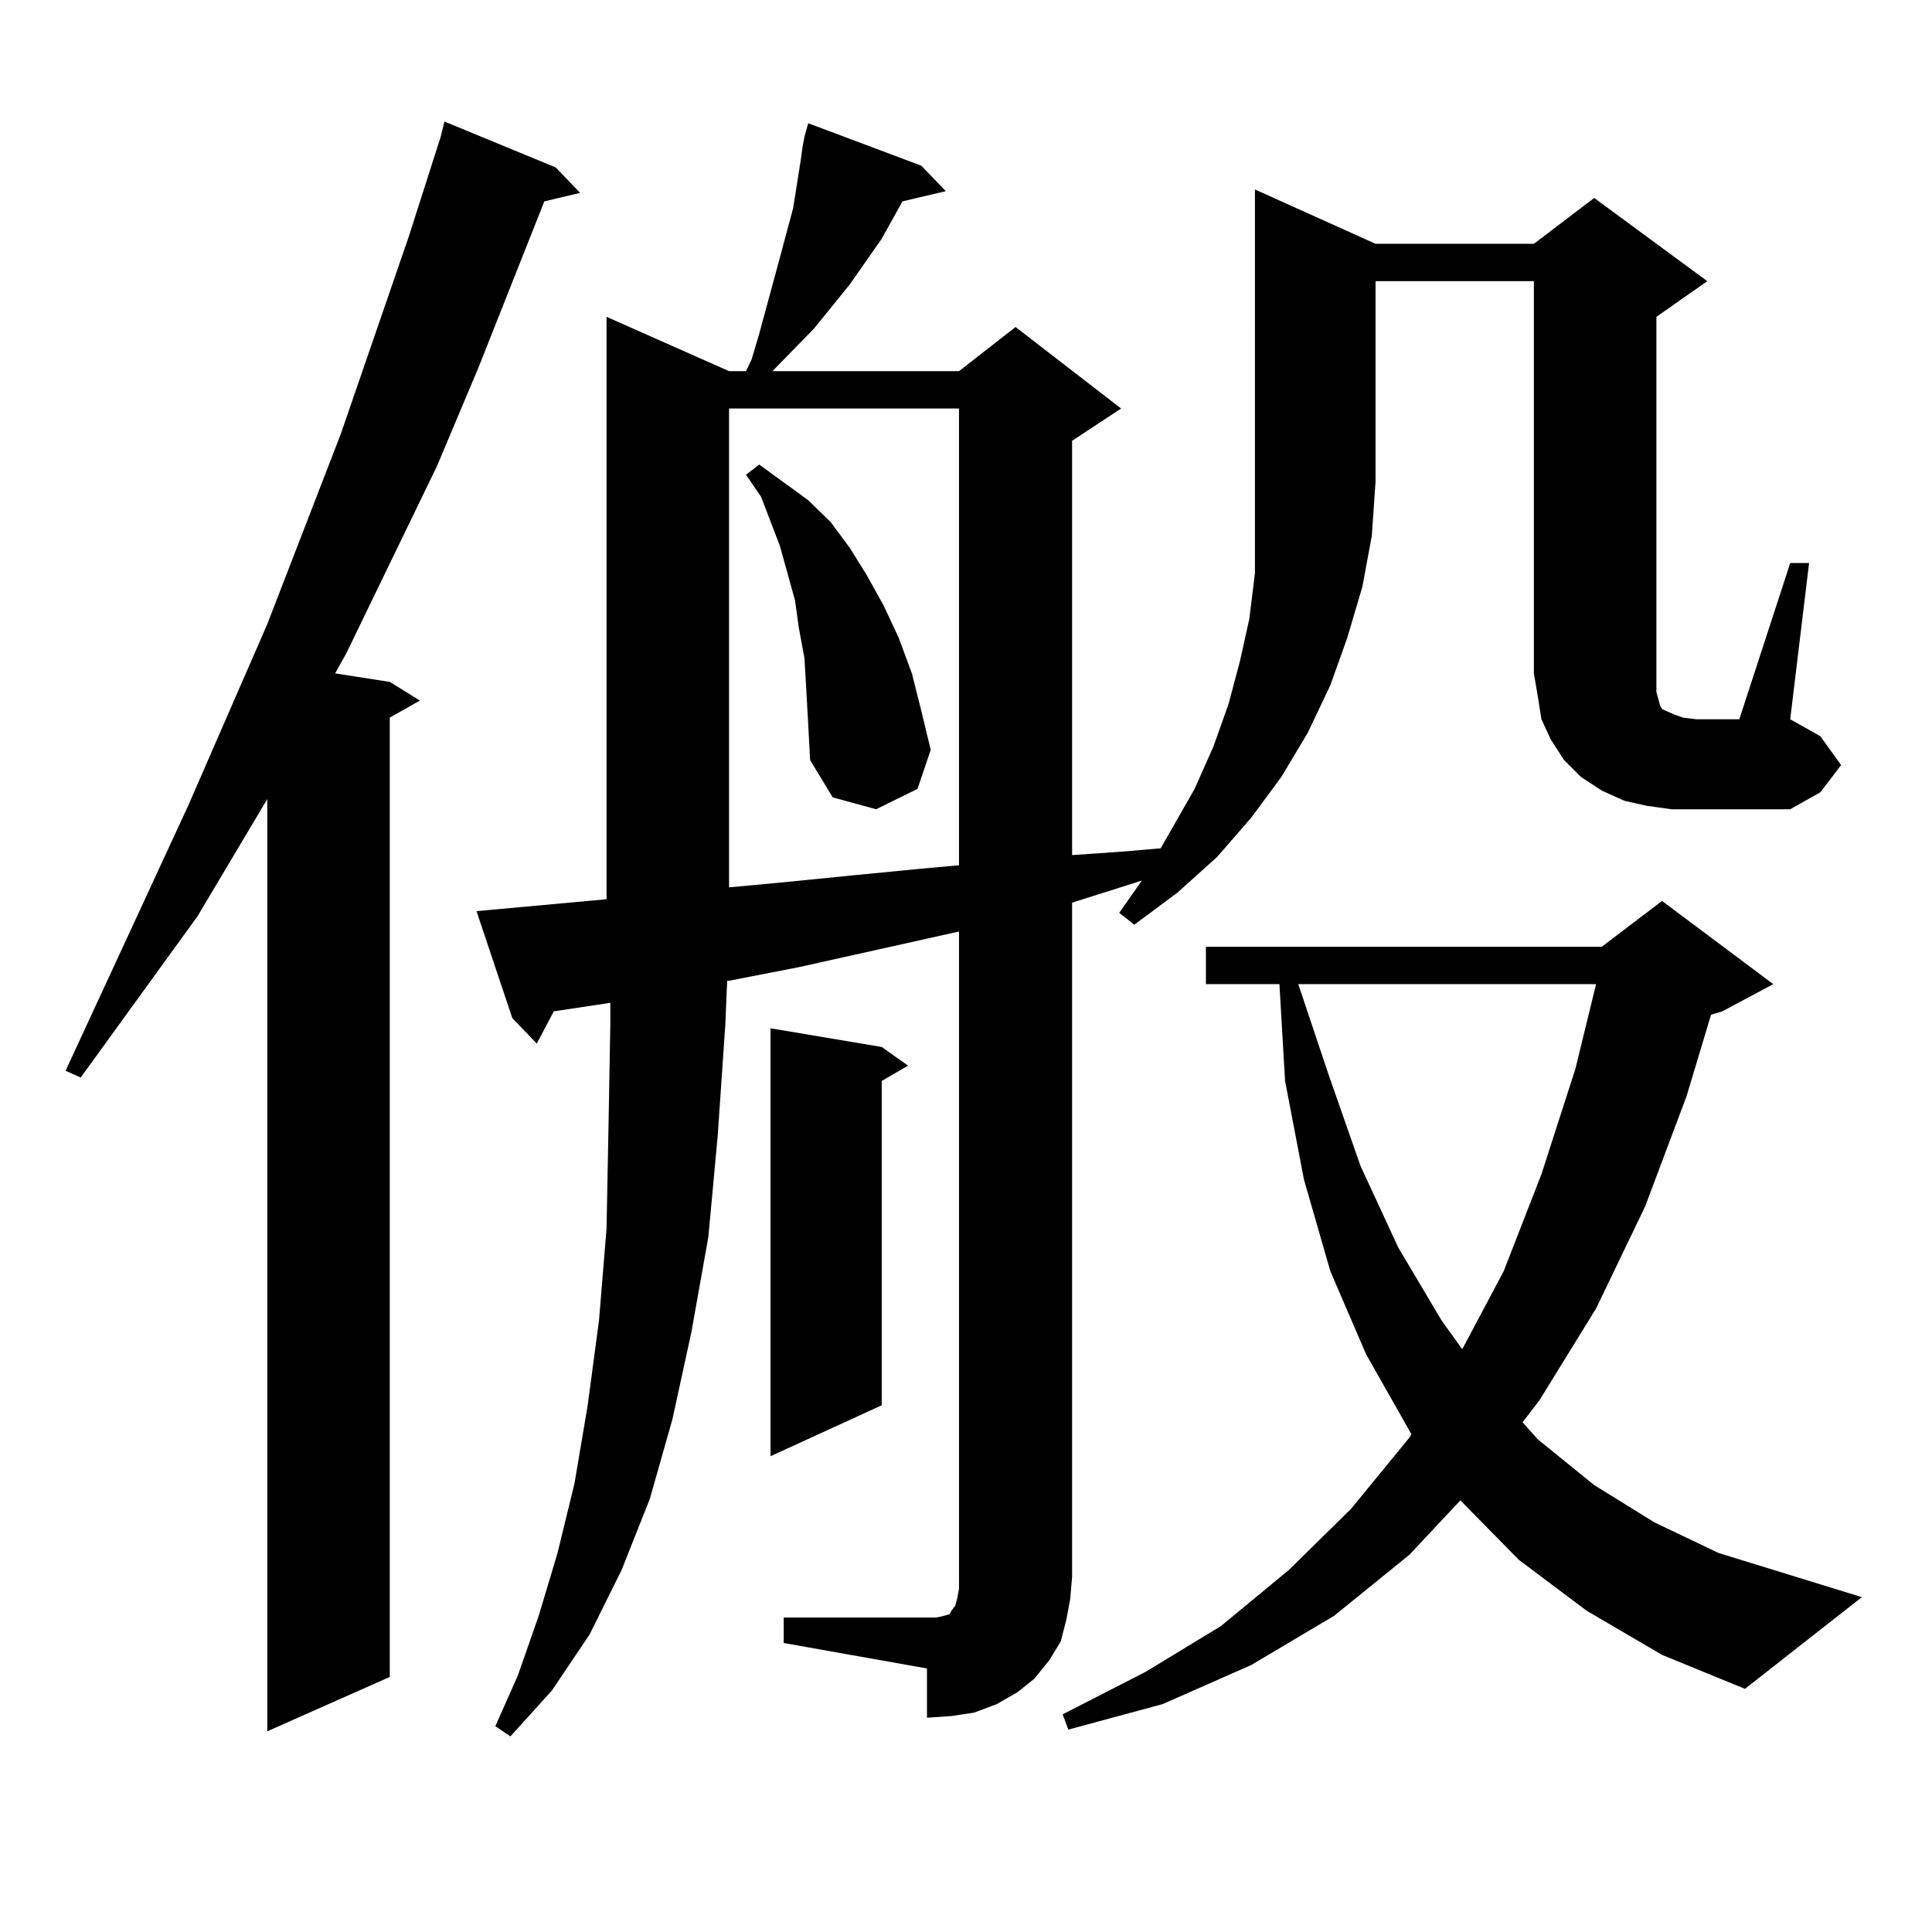
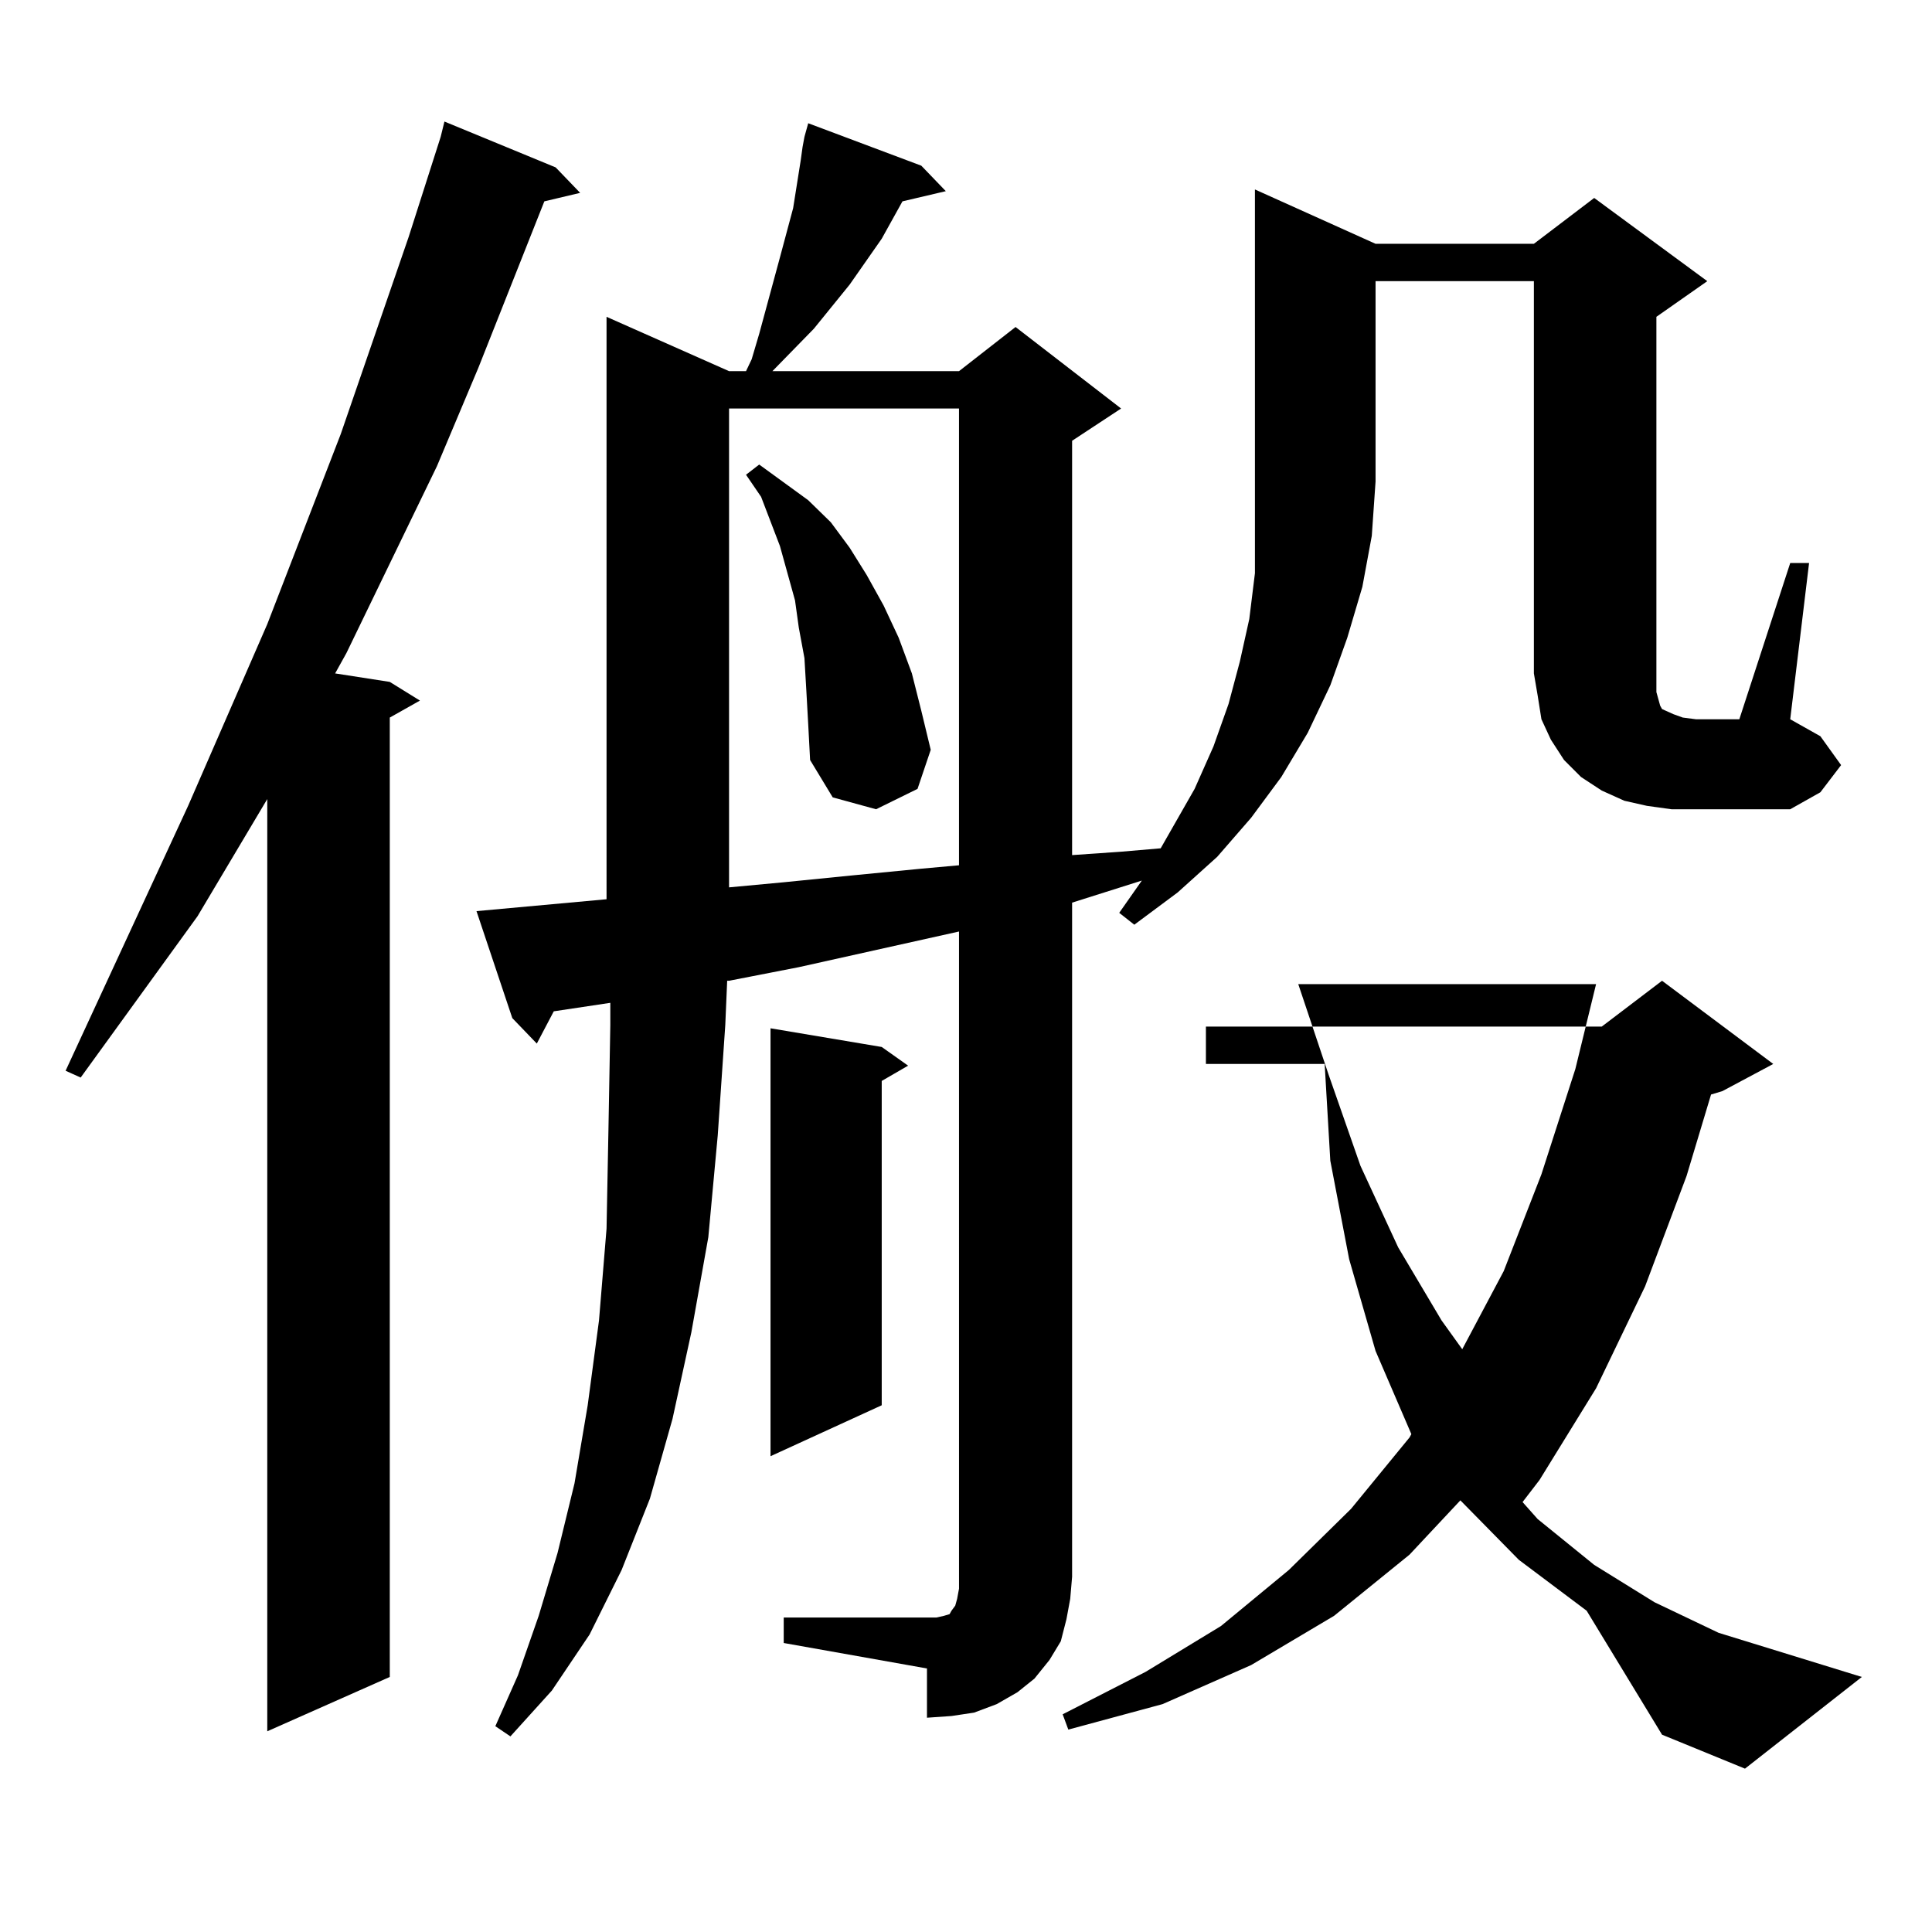
<svg xmlns="http://www.w3.org/2000/svg" version="1.1" id="图层_1" x="0px" y="0px" width="1000px" height="1000px" viewBox="0 0 1000 1000" enable-background="new 0 0 1000 1000" xml:space="preserve">
-   <path d="M287.603,86.641l12.683,13.184l-18.536,4.395l-34.146,86.133l-21.463,50.977l-46.828,96.68l-5.854,10.547l28.292,4.395  l15.609,9.668l-15.609,8.789v496.582l-63.413,28.125v-482.52l-36.097,60.645l-60.486,83.496l-7.805-3.516l63.413-137.109  l40.975-94.043l38.048-98.438l35.121-101.953l16.585-51.855l1.951-7.91L287.603,86.641z M415.404,76.094l0.976-5.273l1.951-7.031  l58.535,21.973l12.683,13.184l-22.438,5.273l-10.731,19.336l-16.585,23.73l-18.536,22.852l-21.463,21.973h96.583l29.268-22.852  l54.633,42.188l-25.365,16.699v214.453l25.365-1.758l20.487-1.758l17.561-30.762l9.756-21.973l7.805-21.973l5.854-21.973  l4.878-21.973l2.927-23.73v-23.73v-23.73V98.066l62.438,28.125h81.949l31.219-23.73l58.535,43.066l-26.341,18.457v189.844v4.395  l0.976,3.516l0.976,3.516l0.976,1.758l1.951,0.879l3.902,1.758l4.878,1.758l6.829,0.879h22.438l26.341-80.859h9.756l-9.756,80.859  l15.609,8.789l10.731,14.941l-10.731,14.063l-15.609,8.789h-48.779h-12.683l-12.683-1.758l-11.707-2.637l-11.707-5.273  l-10.731-7.031l-8.78-8.789l-6.829-10.547l-4.878-10.547l-1.951-12.305l-1.951-11.426V145.527h-81.949v103.711l-1.951,28.125  l-4.878,26.367l-7.805,26.367l-8.78,24.609l-11.707,24.609l-13.658,22.852l-15.609,21.094l-17.561,20.215l-20.487,18.457  l-22.438,16.699l-7.805-6.152l11.707-16.699l-36.097,11.426v348.926l-0.976,11.426l-1.951,10.547l-2.927,11.426l-5.854,9.668  l-7.805,9.668l-8.78,7.031l-10.731,6.152l-11.707,4.395l-11.707,1.758l-12.683,0.879v-25.488l-74.145-13.184v-13.184h74.145h4.878  l3.902-0.879l2.927-0.879l0.976-1.758l1.951-2.637l0.976-3.516l0.976-5.273v-6.152V482.148l-82.925,18.457l-36.097,7.031h-0.976  l-0.976,22.852l-3.902,57.129l-4.878,52.734l-8.78,49.219l-9.756,44.824l-11.707,41.309l-14.634,36.914l-16.585,33.398  l-19.512,29.004l-21.463,23.73l-7.805-5.273l11.707-26.367l10.731-30.762l9.756-32.52l8.78-36.035l6.829-40.43l5.854-43.945  l3.902-47.461l0.976-50.977l0.976-54.492v-11.426l-29.268,4.395l-8.78,16.699l-12.683-13.184l-18.536-55.371l67.315-6.152V163.984  l63.413,28.125h8.78l2.927-6.152l3.902-13.184l10.731-39.551l6.829-25.488l3.902-24.609L415.404,76.094z M377.356,211.445v247.852  l28.292-2.637l35.121-3.516l36.097-3.516l19.512-1.758V211.445H377.356z M417.355,357.344l-0.976-16.699l-2.927-15.82l-1.951-14.063  l-3.902-14.063l-3.902-14.063l-9.756-25.488l-7.805-11.426l6.829-5.273l25.365,18.457l11.707,11.426l9.756,13.184l8.78,14.063  l8.78,15.82l7.805,16.699l6.829,18.457l4.878,19.336l4.878,20.215l-6.829,20.215l-21.463,10.547l-22.438-6.152l-11.707-19.336  l-0.976-18.457L417.355,357.344z M456.379,541.914l13.658,9.668l-13.658,7.91v167.871l-57.56,26.367V532.246L456.379,541.914z   M821.248,833.711l-35.121-26.367l-30.243-30.762l-26.341,28.125l-39.023,31.641l-42.926,25.488l-45.853,20.215l-48.779,13.184  l-2.927-7.91l42.926-21.973l39.023-23.73l35.121-29.004l32.194-31.641l30.243-36.914l0.976-1.758l-23.414-41.309l-18.536-43.066  l-13.658-47.461l-9.756-50.977l-2.927-50.098H624.18v-19.336h204.873l31.219-23.73l57.56,43.066l-26.341,14.063l-5.854,1.758  l-12.683,42.188l-21.463,57.129l-25.365,52.734l-29.268,47.461l-8.78,11.426l7.805,8.789l29.268,23.73l31.219,19.336l33.17,15.82  l74.145,22.852l-60.486,47.461l-42.926-17.578L821.248,833.711z M671.983,509.395l15.609,46.582l16.585,47.461l19.512,42.188  l22.438,37.793l10.731,14.941l21.463-40.43l19.512-50.098l17.561-54.492l10.731-43.945H671.983z" />
+   <path d="M287.603,86.641l12.683,13.184l-18.536,4.395l-34.146,86.133l-21.463,50.977l-46.828,96.68l-5.854,10.547l28.292,4.395  l15.609,9.668l-15.609,8.789v496.582l-63.413,28.125v-482.52l-36.097,60.645l-60.486,83.496l-7.805-3.516l63.413-137.109  l40.975-94.043l38.048-98.438l35.121-101.953l16.585-51.855l1.951-7.91L287.603,86.641z M415.404,76.094l0.976-5.273l1.951-7.031  l58.535,21.973l12.683,13.184l-22.438,5.273l-10.731,19.336l-16.585,23.73l-18.536,22.852l-21.463,21.973h96.583l29.268-22.852  l54.633,42.188l-25.365,16.699v214.453l25.365-1.758l20.487-1.758l17.561-30.762l9.756-21.973l7.805-21.973l5.854-21.973  l4.878-21.973l2.927-23.73v-23.73v-23.73V98.066l62.438,28.125h81.949l31.219-23.73l58.535,43.066l-26.341,18.457v189.844v4.395  l0.976,3.516l0.976,3.516l0.976,1.758l1.951,0.879l3.902,1.758l4.878,1.758l6.829,0.879h22.438l26.341-80.859h9.756l-9.756,80.859  l15.609,8.789l10.731,14.941l-10.731,14.063l-15.609,8.789h-48.779h-12.683l-12.683-1.758l-11.707-2.637l-11.707-5.273  l-10.731-7.031l-8.78-8.789l-6.829-10.547l-4.878-10.547l-1.951-12.305l-1.951-11.426V145.527h-81.949v103.711l-1.951,28.125  l-4.878,26.367l-7.805,26.367l-8.78,24.609l-11.707,24.609l-13.658,22.852l-15.609,21.094l-17.561,20.215l-20.487,18.457  l-22.438,16.699l-7.805-6.152l11.707-16.699l-36.097,11.426v348.926l-0.976,11.426l-1.951,10.547l-2.927,11.426l-5.854,9.668  l-7.805,9.668l-8.78,7.031l-10.731,6.152l-11.707,4.395l-11.707,1.758l-12.683,0.879v-25.488l-74.145-13.184v-13.184h74.145h4.878  l3.902-0.879l2.927-0.879l0.976-1.758l1.951-2.637l0.976-3.516l0.976-5.273v-6.152V482.148l-82.925,18.457l-36.097,7.031h-0.976  l-0.976,22.852l-3.902,57.129l-4.878,52.734l-8.78,49.219l-9.756,44.824l-11.707,41.309l-14.634,36.914l-16.585,33.398  l-19.512,29.004l-21.463,23.73l-7.805-5.273l11.707-26.367l10.731-30.762l9.756-32.52l8.78-36.035l6.829-40.43l5.854-43.945  l3.902-47.461l0.976-50.977l0.976-54.492v-11.426l-29.268,4.395l-8.78,16.699l-12.683-13.184l-18.536-55.371l67.315-6.152V163.984  l63.413,28.125h8.78l2.927-6.152l3.902-13.184l10.731-39.551l6.829-25.488l3.902-24.609L415.404,76.094z M377.356,211.445v247.852  l28.292-2.637l35.121-3.516l36.097-3.516l19.512-1.758V211.445H377.356z M417.355,357.344l-0.976-16.699l-2.927-15.82l-1.951-14.063  l-3.902-14.063l-3.902-14.063l-9.756-25.488l-7.805-11.426l6.829-5.273l25.365,18.457l11.707,11.426l9.756,13.184l8.78,14.063  l8.78,15.82l7.805,16.699l6.829,18.457l4.878,19.336l4.878,20.215l-6.829,20.215l-21.463,10.547l-22.438-6.152l-11.707-19.336  l-0.976-18.457L417.355,357.344z M456.379,541.914l13.658,9.668l-13.658,7.91v167.871l-57.56,26.367V532.246L456.379,541.914z   M821.248,833.711l-35.121-26.367l-30.243-30.762l-26.341,28.125l-39.023,31.641l-42.926,25.488l-45.853,20.215l-48.779,13.184  l-2.927-7.91l42.926-21.973l39.023-23.73l35.121-29.004l32.194-31.641l30.243-36.914l0.976-1.758l-18.536-43.066  l-13.658-47.461l-9.756-50.977l-2.927-50.098H624.18v-19.336h204.873l31.219-23.73l57.56,43.066l-26.341,14.063l-5.854,1.758  l-12.683,42.188l-21.463,57.129l-25.365,52.734l-29.268,47.461l-8.78,11.426l7.805,8.789l29.268,23.73l31.219,19.336l33.17,15.82  l74.145,22.852l-60.486,47.461l-42.926-17.578L821.248,833.711z M671.983,509.395l15.609,46.582l16.585,47.461l19.512,42.188  l22.438,37.793l10.731,14.941l21.463-40.43l19.512-50.098l17.561-54.492l10.731-43.945H671.983z" />
</svg>